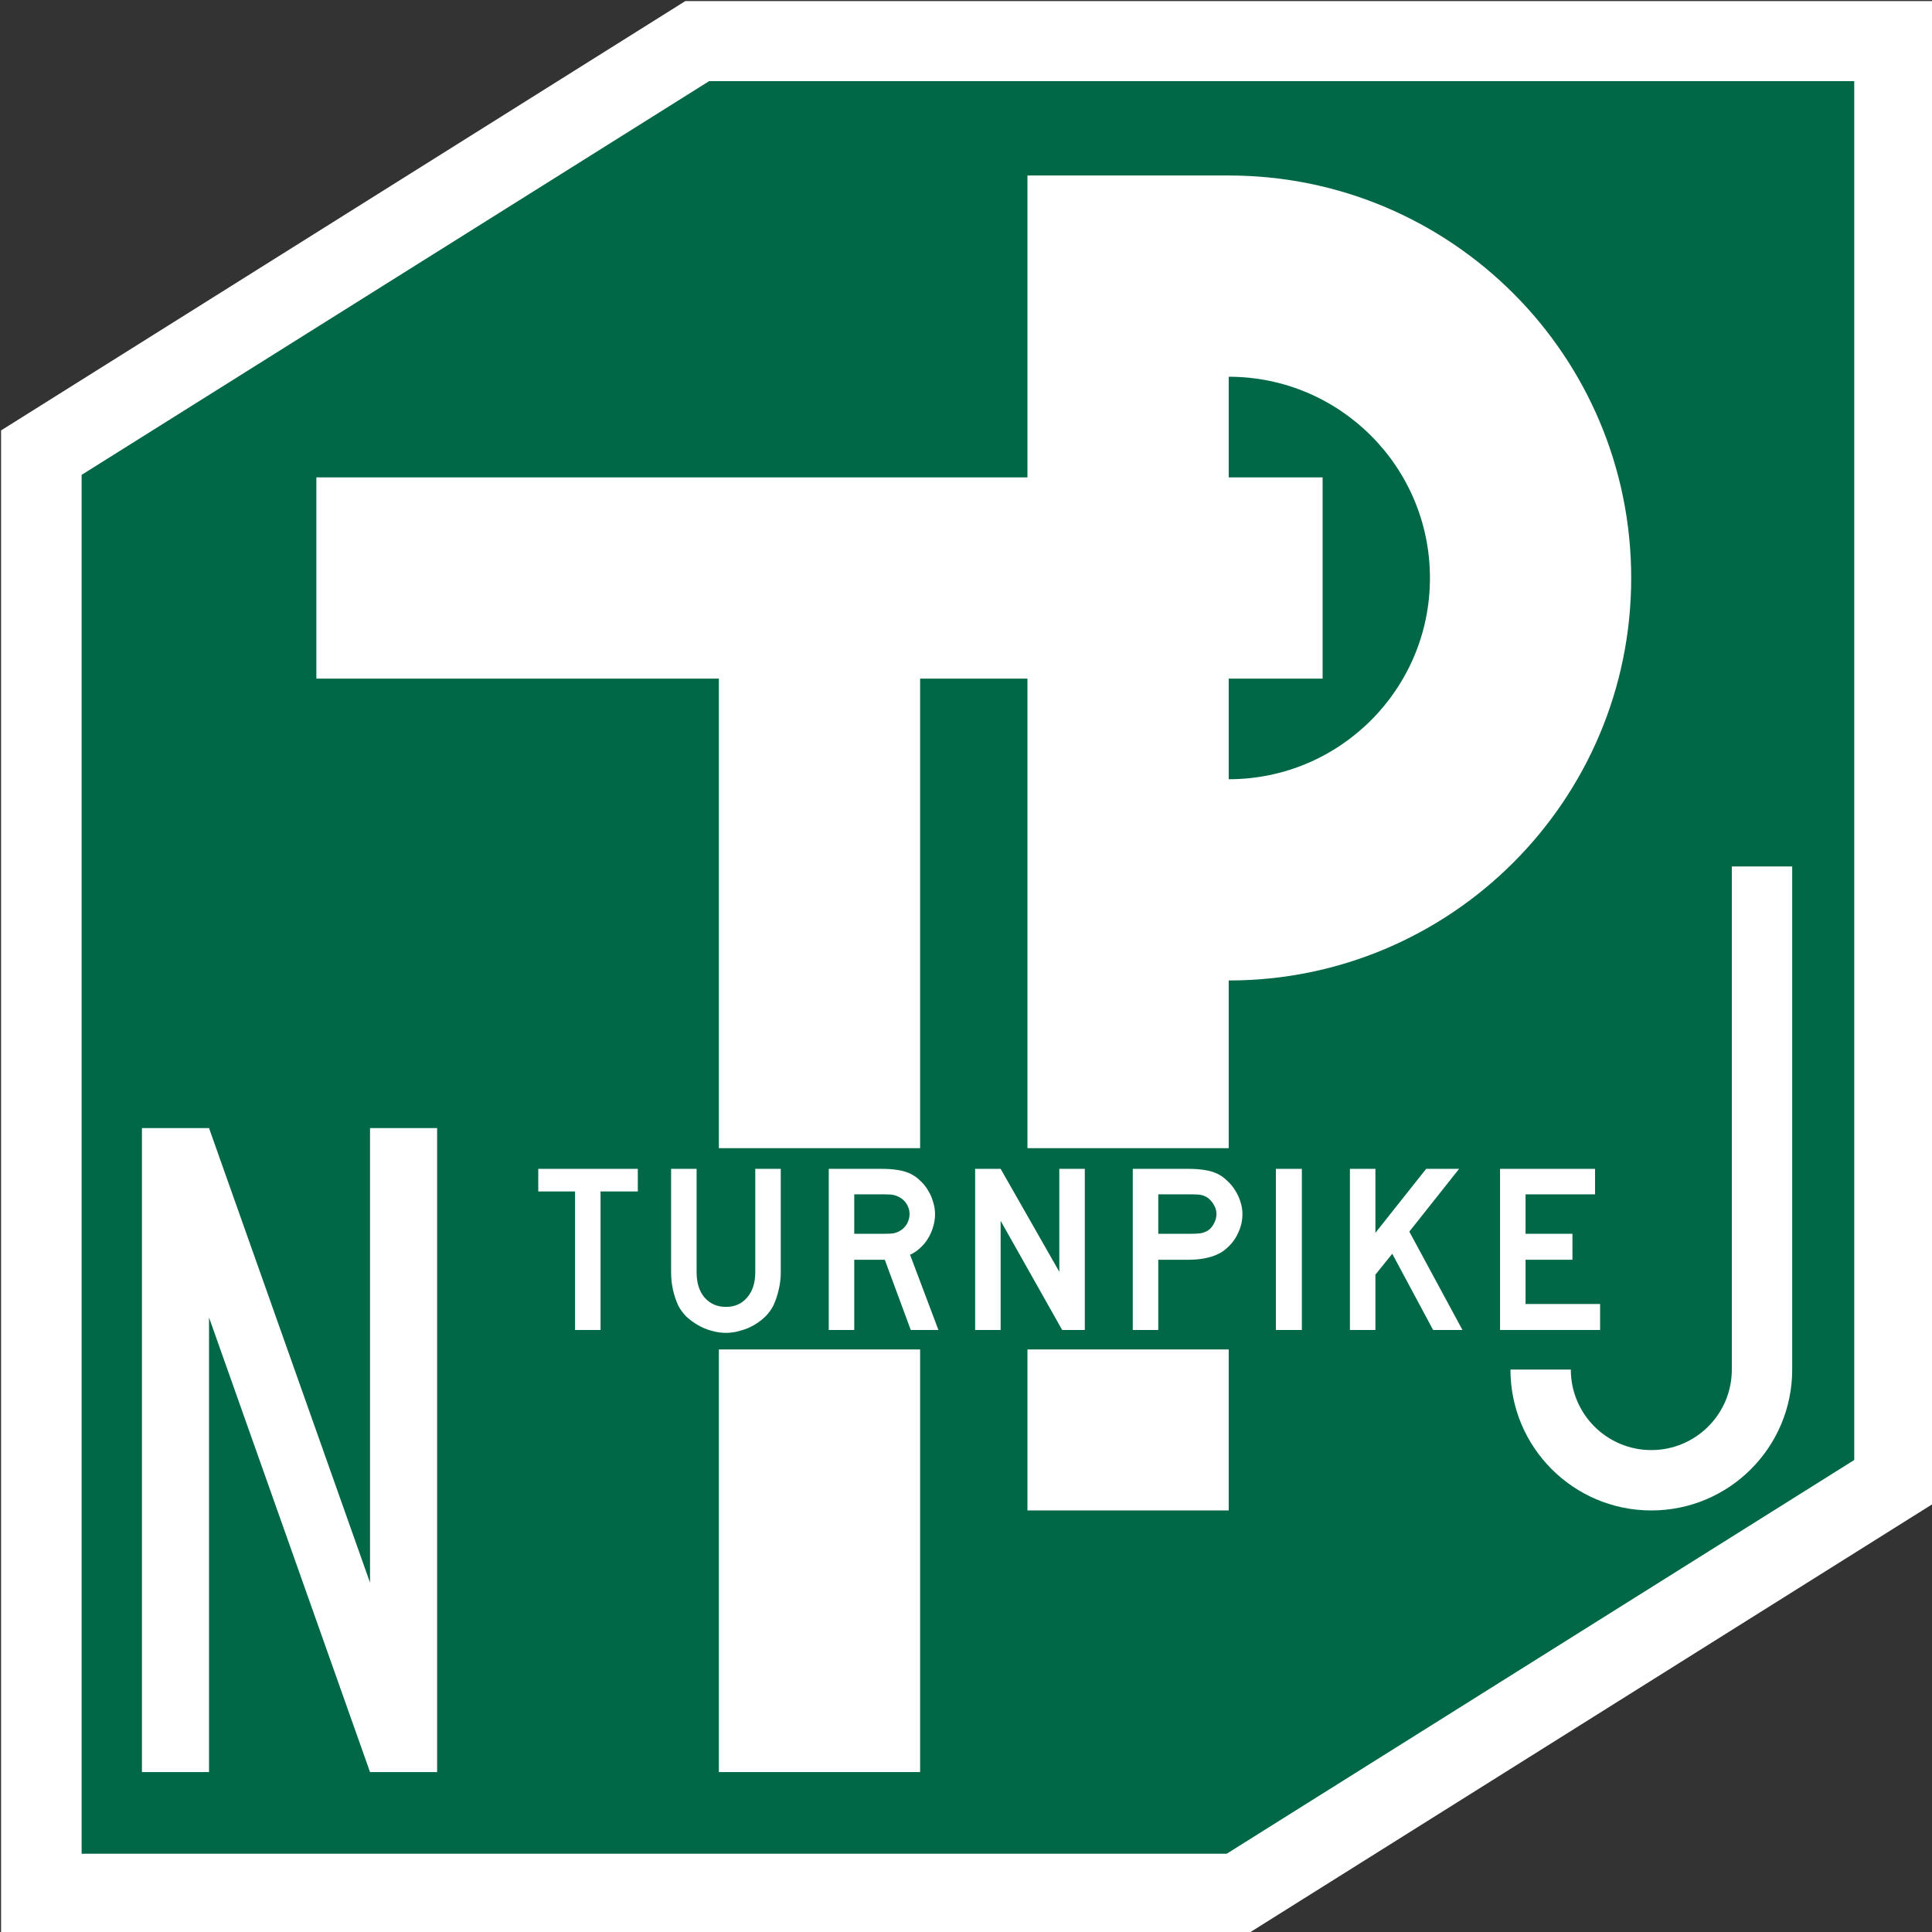
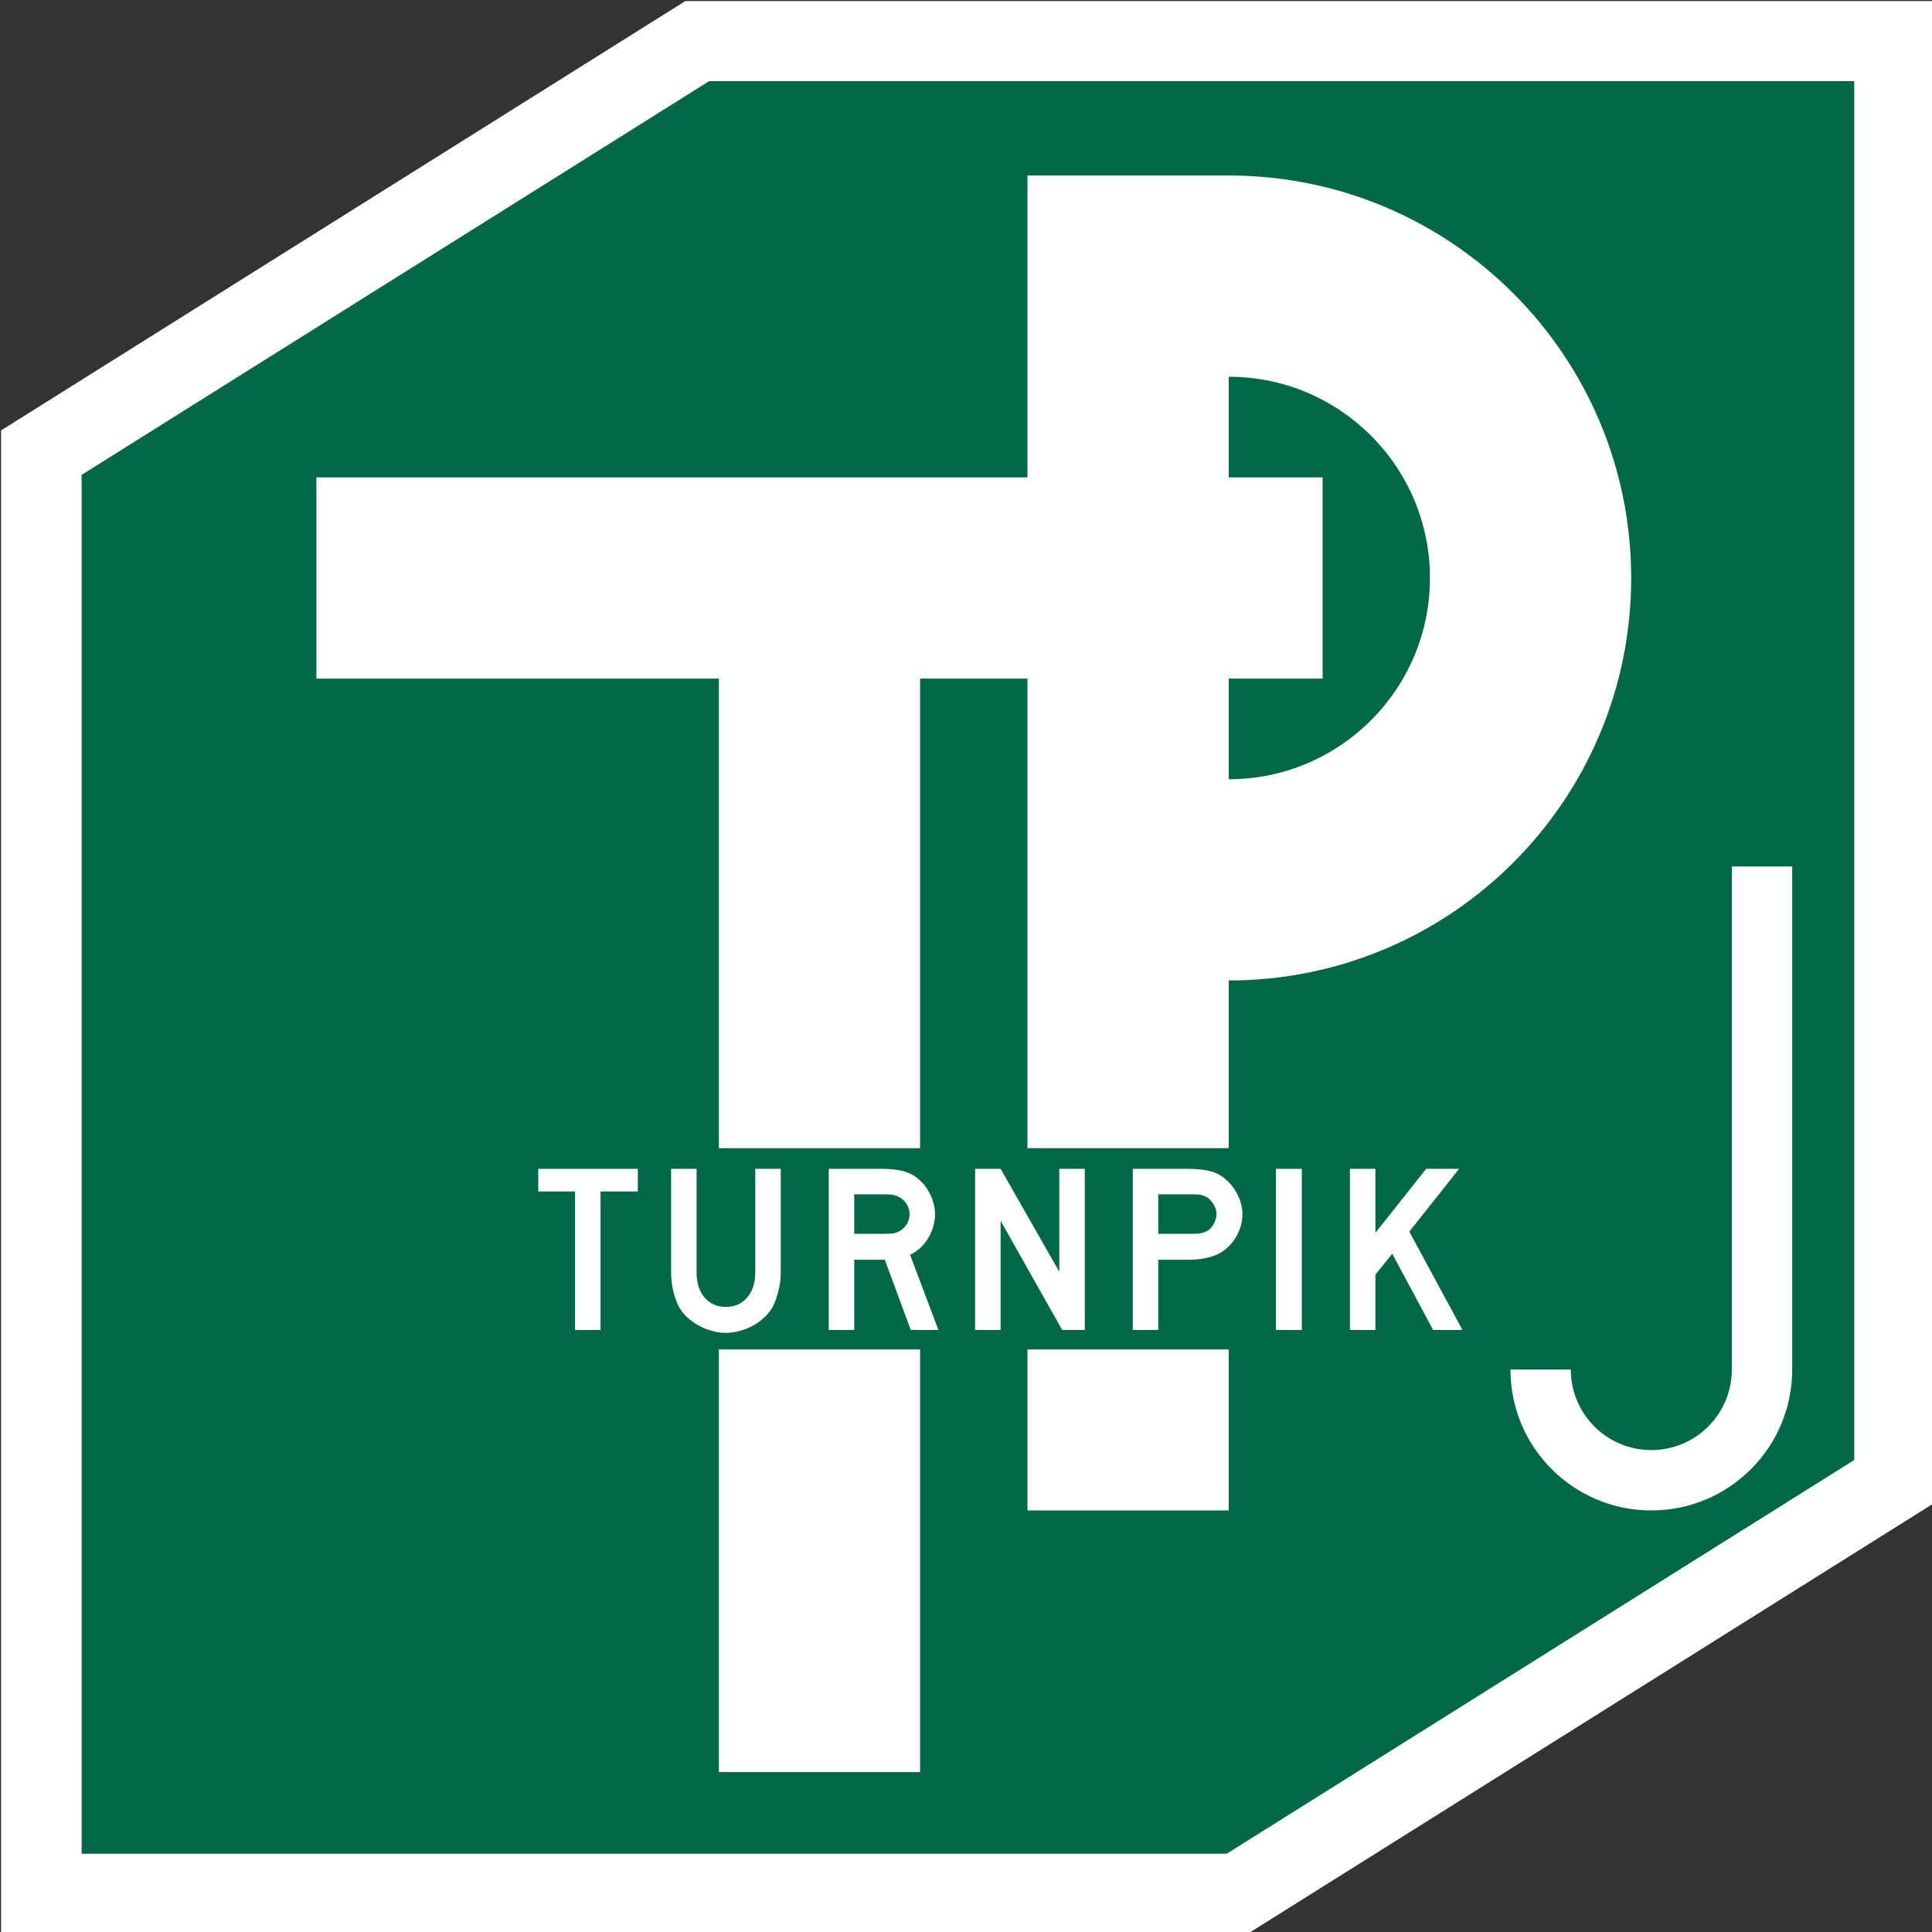
<svg xmlns="http://www.w3.org/2000/svg" version="1.1" width="36" height="36" viewBox="0 0 900 900">
  <rect x="0" y="0" width="900" height="900" fill="#333333" stroke="none" />
  <g transform="translate(-184.217,-1483.734)">
    <path d="m 184.717,1684.234 318.75,-200 581.25,0 0,700 -318.75,200 -581.25,0 z" style="fill:#ffffff;stroke:none" />
    <path d="m 1371.094,-720.938 -1051.531,659.781 0,2310.531 1918.781,0 1051.531,-659.781 0,-2310.531 -1918.781,0 z" transform="matrix(0.278,0,0,0.278,133.407,1721.947)" style="fill:#006747" />
-     <path d="m 250.342,2009.234 0,300 31.25,0 0,-211.762 75,211.762 31.25,0 0,-300 -31.25,0 0,211.762 -75,-211.762 -31.25,0 z" style="fill:#ffffff" />
    <path d="m 519.092,2112.359 93.75,0 0,196.875 -93.75,0 z" style="fill:#ffffff" />
    <path d="m 990.967,1887.359 0,234.375 c 0,20.711 -16.789,37.5 -37.5,37.5 -20.711,0 -37.5,-16.789 -37.5,-37.5 l -28.125,0 c 0,36.244 29.381,65.625 65.625,65.625 36.244,0 65.625,-29.381 65.625,-65.625 l 0,-234.375 -28.125,0 z" style="fill:#ffffff" />
    <rect width="93.75" height="75" x="662.842" y="2112.359" style="fill:#ffffff" />
    <g transform="matrix(0.278,0,0,0.278,133.407,1721.947)" style="fill:#ffffff">
      <path d="m 1189.09,1139.614 0,232.119 -42.716,0 0,-232.119 -61.657,0 0,-37.881 166.836,0 0,37.881 -62.463,0" style="fill:#ffffff" />
      <path d="m 1491.097,1275.017 c -2e-4,10.478 -1.209,20.418 -3.627,29.821 -2.15,9.403 -5.105,18.134 -8.866,26.194 -3.493,6.716 -8.06,12.896 -13.701,18.537 -5.642,5.373 -11.955,10.075 -18.94,14.104 -6.985,4.03 -14.508,7.119 -22.567,9.269 -7.791,2.418 -15.851,3.627 -24.179,3.627 -8.328,0 -16.522,-1.209 -24.582,-3.627 -7.791,-2.149 -15.179,-5.239 -22.164,-9.269 -6.985,-4.03 -13.433,-8.731 -19.343,-14.104 -5.642,-5.642 -10.209,-11.821 -13.701,-18.537 -3.761,-8.06 -6.716,-16.791 -8.866,-26.194 -2.149,-9.403 -3.224,-19.343 -3.224,-29.821 l 0,-173.284 42.716,0 0,173.284 c -10e-5,17.732 4.433,31.836 13.299,42.313 9.134,10.478 21.089,15.716 35.866,15.716 14.776,0 26.597,-5.239 35.463,-15.716 9.134,-10.478 13.701,-24.582 13.701,-42.313 l 0,-173.284 42.716,0 0,173.284 0,0" style="fill:#ffffff" />
      <path d="m 1708.925,1371.734 -43.522,-117.672 -51.179,0 0,117.672 -42.717,0 0,-270 89.06,0 c 10.477,2e-4 19.477,0.672 27,2.015 7.522,1.075 14.642,3.224 21.358,6.448 5.91,2.955 11.283,6.851 16.119,11.687 5.104,4.567 9.403,9.941 12.896,16.119 3.761,5.911 6.582,12.358 8.463,19.343 2.149,6.717 3.224,13.433 3.224,20.149 -2e-4,7.254 -1.075,14.373 -3.224,21.358 -1.881,6.717 -4.702,13.164 -8.463,19.343 -3.493,5.91 -7.926,11.284 -13.299,16.119 -5.105,4.836 -10.746,8.597 -16.925,11.284 l 47.552,126.134 -46.343,0 m -2.015,-194.239 c -1e-4,-5.642 -1.478,-11.015 -4.433,-16.119 -2.955,-5.104 -7.12,-9.134 -12.493,-12.09 -3.493,-1.88 -6.716,-3.089 -9.672,-3.627 -2.955,-0.806 -7.926,-1.209 -14.91,-1.209 l -51.179,0 0,66.09 51.179,0 c 6.716,2e-4 11.552,-0.269 14.507,-0.806 3.224,-0.537 6.582,-1.746 10.075,-3.627 5.373,-2.955 9.537,-6.985 12.493,-12.09 2.955,-5.373 4.433,-10.88 4.433,-16.522" style="fill:#ffffff" />
      <path d="m 1962.668,1371.734 -103.164,-182.955 0,182.955 -42.716,0 0,-270 42.716,0 98.328,172.478 0,-172.478 42.716,0 0,270 -37.881,0" style="fill:#ffffff" />
      <path d="m 2264.72,1177.495 c -2e-4,7.254 -1.075,14.373 -3.224,21.358 -2.149,6.717 -5.105,13.164 -8.866,19.343 -3.761,5.91 -8.194,11.149 -13.299,15.716 -4.836,4.567 -10.209,8.194 -16.119,10.881 -6.179,2.955 -13.433,5.239 -21.761,6.851 -8.06,1.612 -17.328,2.418 -27.806,2.418 l -49.97,0 0,117.672 -42.716,0 0,-270 92.687,0 c 11.015,2e-4 20.283,0.672 27.806,2.015 7.791,1.075 15.045,3.224 21.761,6.448 5.91,2.955 11.283,6.851 16.119,11.687 5.104,4.567 9.537,9.941 13.299,16.119 3.761,5.911 6.716,12.358 8.866,19.343 2.149,6.717 3.224,13.433 3.224,20.149 m -43.522,0 c -1e-4,-5.642 -1.612,-11.015 -4.836,-16.119 -2.955,-5.104 -6.717,-9.134 -11.284,-12.09 -3.761,-2.149 -7.388,-3.492 -10.881,-4.03 -3.224,-0.537 -8.194,-0.806 -14.91,-0.806 l -55.612,0 0,66.09 55.612,0 c 6.716,2e-4 11.686,-0.269 14.91,-0.806 3.492,-0.537 7.119,-1.746 10.881,-3.627 4.567,-2.418 8.328,-6.313 11.284,-11.687 3.224,-5.642 4.836,-11.283 4.836,-16.925" style="fill:#ffffff" />
      <path d="m 2320.73,1371.734 0,-270 43.522,0 0,270 -43.522,0" style="fill:#ffffff" />
      <path d="m 2584.233,1371.734 -68.507,-127.746 -28.209,35.06 0,92.687 -42.716,0 0,-270 42.716,0 0,107.194 85.03,-107.194 55.209,0 -83.418,105.179 89.06,164.821 -49.164,0" style="fill:#ffffff" />
-       <path d="m 2696.378,1371.734 0,-270 159.179,0 0,42.716 -116.463,0 0,66.09 78.582,0 0,43.522 -78.582,0 0,74.149 124.925,0 0,43.522 -167.642,0" style="fill:#ffffff" />
    </g>
-     <path d="m 331.592,1706.109 0,93.75 187.5,0 0,218.75 93.75,0 0,-218.75 187.5,0 0,-93.75 c -156.25,0 -312.5,0 -468.75,0 z" style="fill:#ffffff" />
+     <path d="m 331.592,1706.109 0,93.75 187.5,0 0,218.75 93.75,0 0,-218.75 187.5,0 0,-93.75 z" style="fill:#ffffff" />
    <path d="m 662.842,1565.484 0,453.125 93.75,0 0,-78.125 c 103.553,0 187.5,-83.947 187.5,-187.5 0,-103.553 -83.947,-187.5 -187.5,-187.5 z m 93.75,93.75 c 51.777,0 93.75,41.973 93.75,93.75 0,51.777 -41.973,93.75 -93.75,93.75 z" style="fill:#ffffff" />
  </g>
</svg>